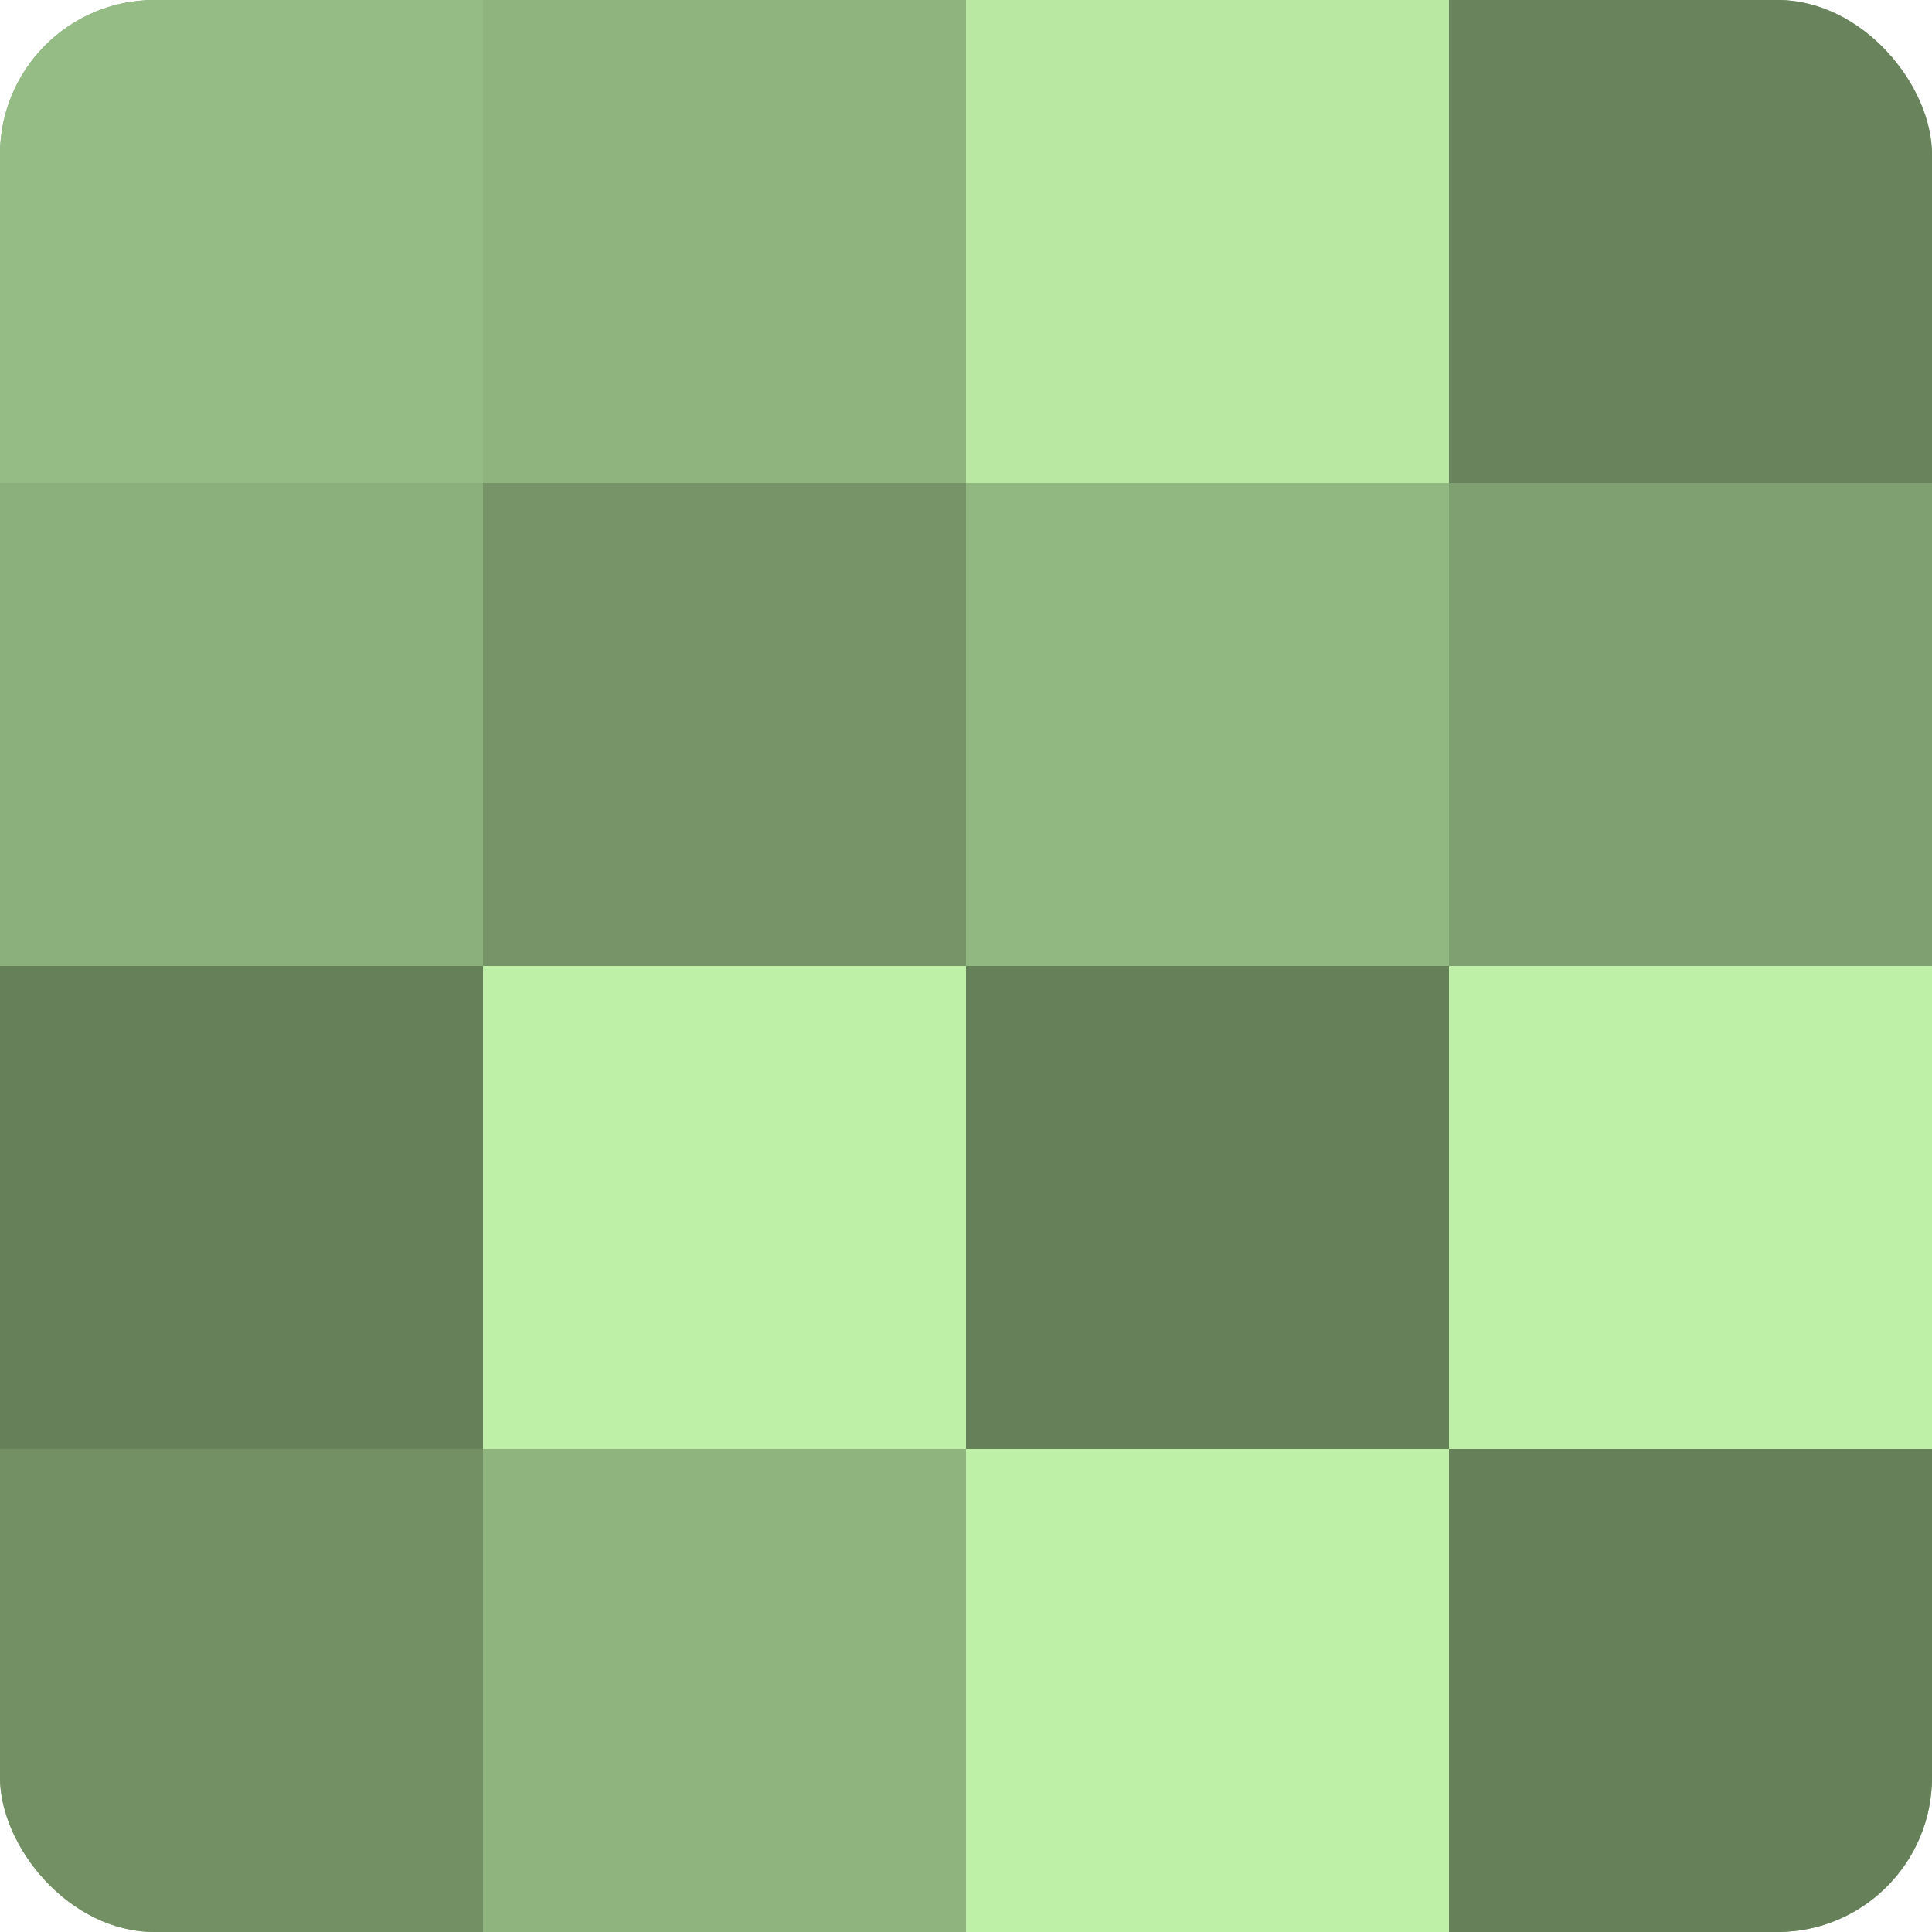
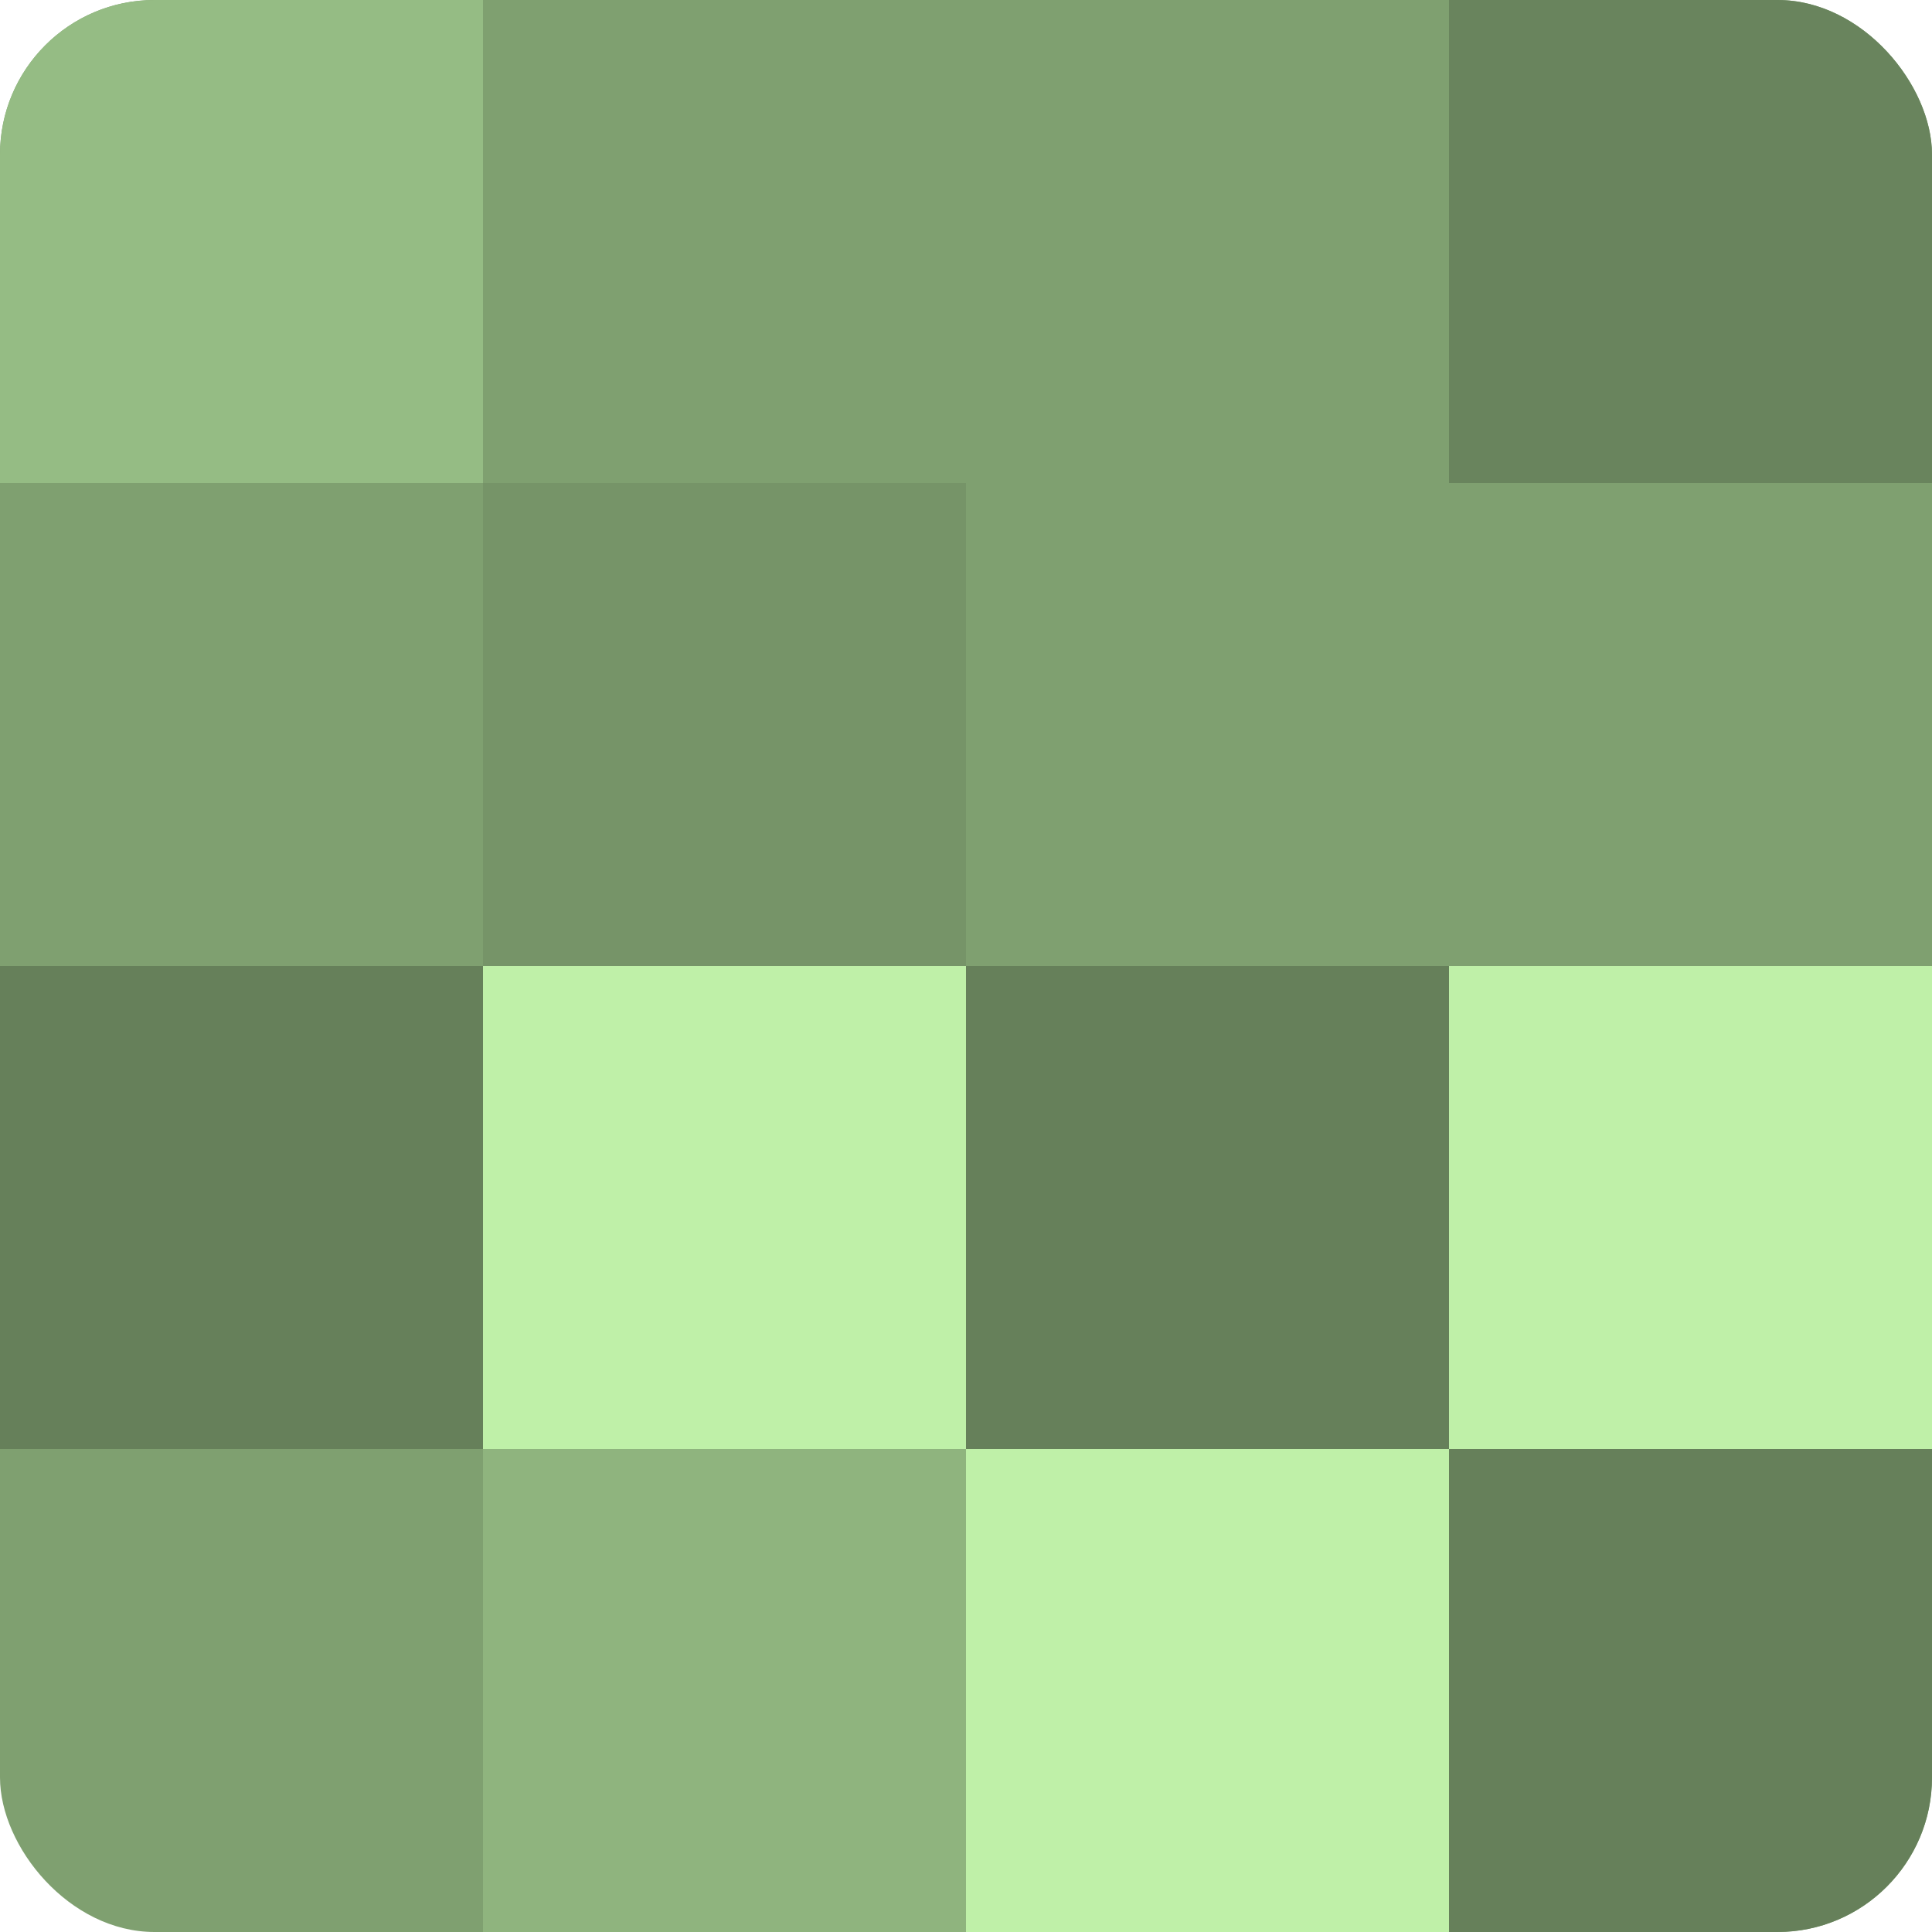
<svg xmlns="http://www.w3.org/2000/svg" width="60" height="60" viewBox="0 0 100 100" preserveAspectRatio="xMidYMid meet">
  <defs>
    <clipPath id="c" width="100" height="100">
      <rect width="100" height="100" rx="8" ry="8" />
    </clipPath>
  </defs>
  <g clip-path="url(#c)">
    <rect width="100" height="100" fill="#7fa070" />
    <rect width="25" height="25" fill="#95bc84" />
-     <rect y="25" width="25" height="25" fill="#8cb07b" />
    <rect y="50" width="25" height="25" fill="#66805a" />
-     <rect y="75" width="25" height="25" fill="#739065" />
-     <rect x="25" width="25" height="25" fill="#8fb47e" />
    <rect x="25" y="25" width="25" height="25" fill="#769468" />
    <rect x="25" y="50" width="25" height="25" fill="#bff0a8" />
    <rect x="25" y="75" width="25" height="25" fill="#8fb47e" />
-     <rect x="50" width="25" height="25" fill="#b8e8a2" />
-     <rect x="50" y="25" width="25" height="25" fill="#92b881" />
    <rect x="50" y="50" width="25" height="25" fill="#66805a" />
    <rect x="50" y="75" width="25" height="25" fill="#bff0a8" />
    <rect x="75" width="25" height="25" fill="#69845d" />
    <rect x="75" y="25" width="25" height="25" fill="#7fa070" />
    <rect x="75" y="50" width="25" height="25" fill="#bff0a8" />
    <rect x="75" y="75" width="25" height="25" fill="#66805a" />
  </g>
</svg>